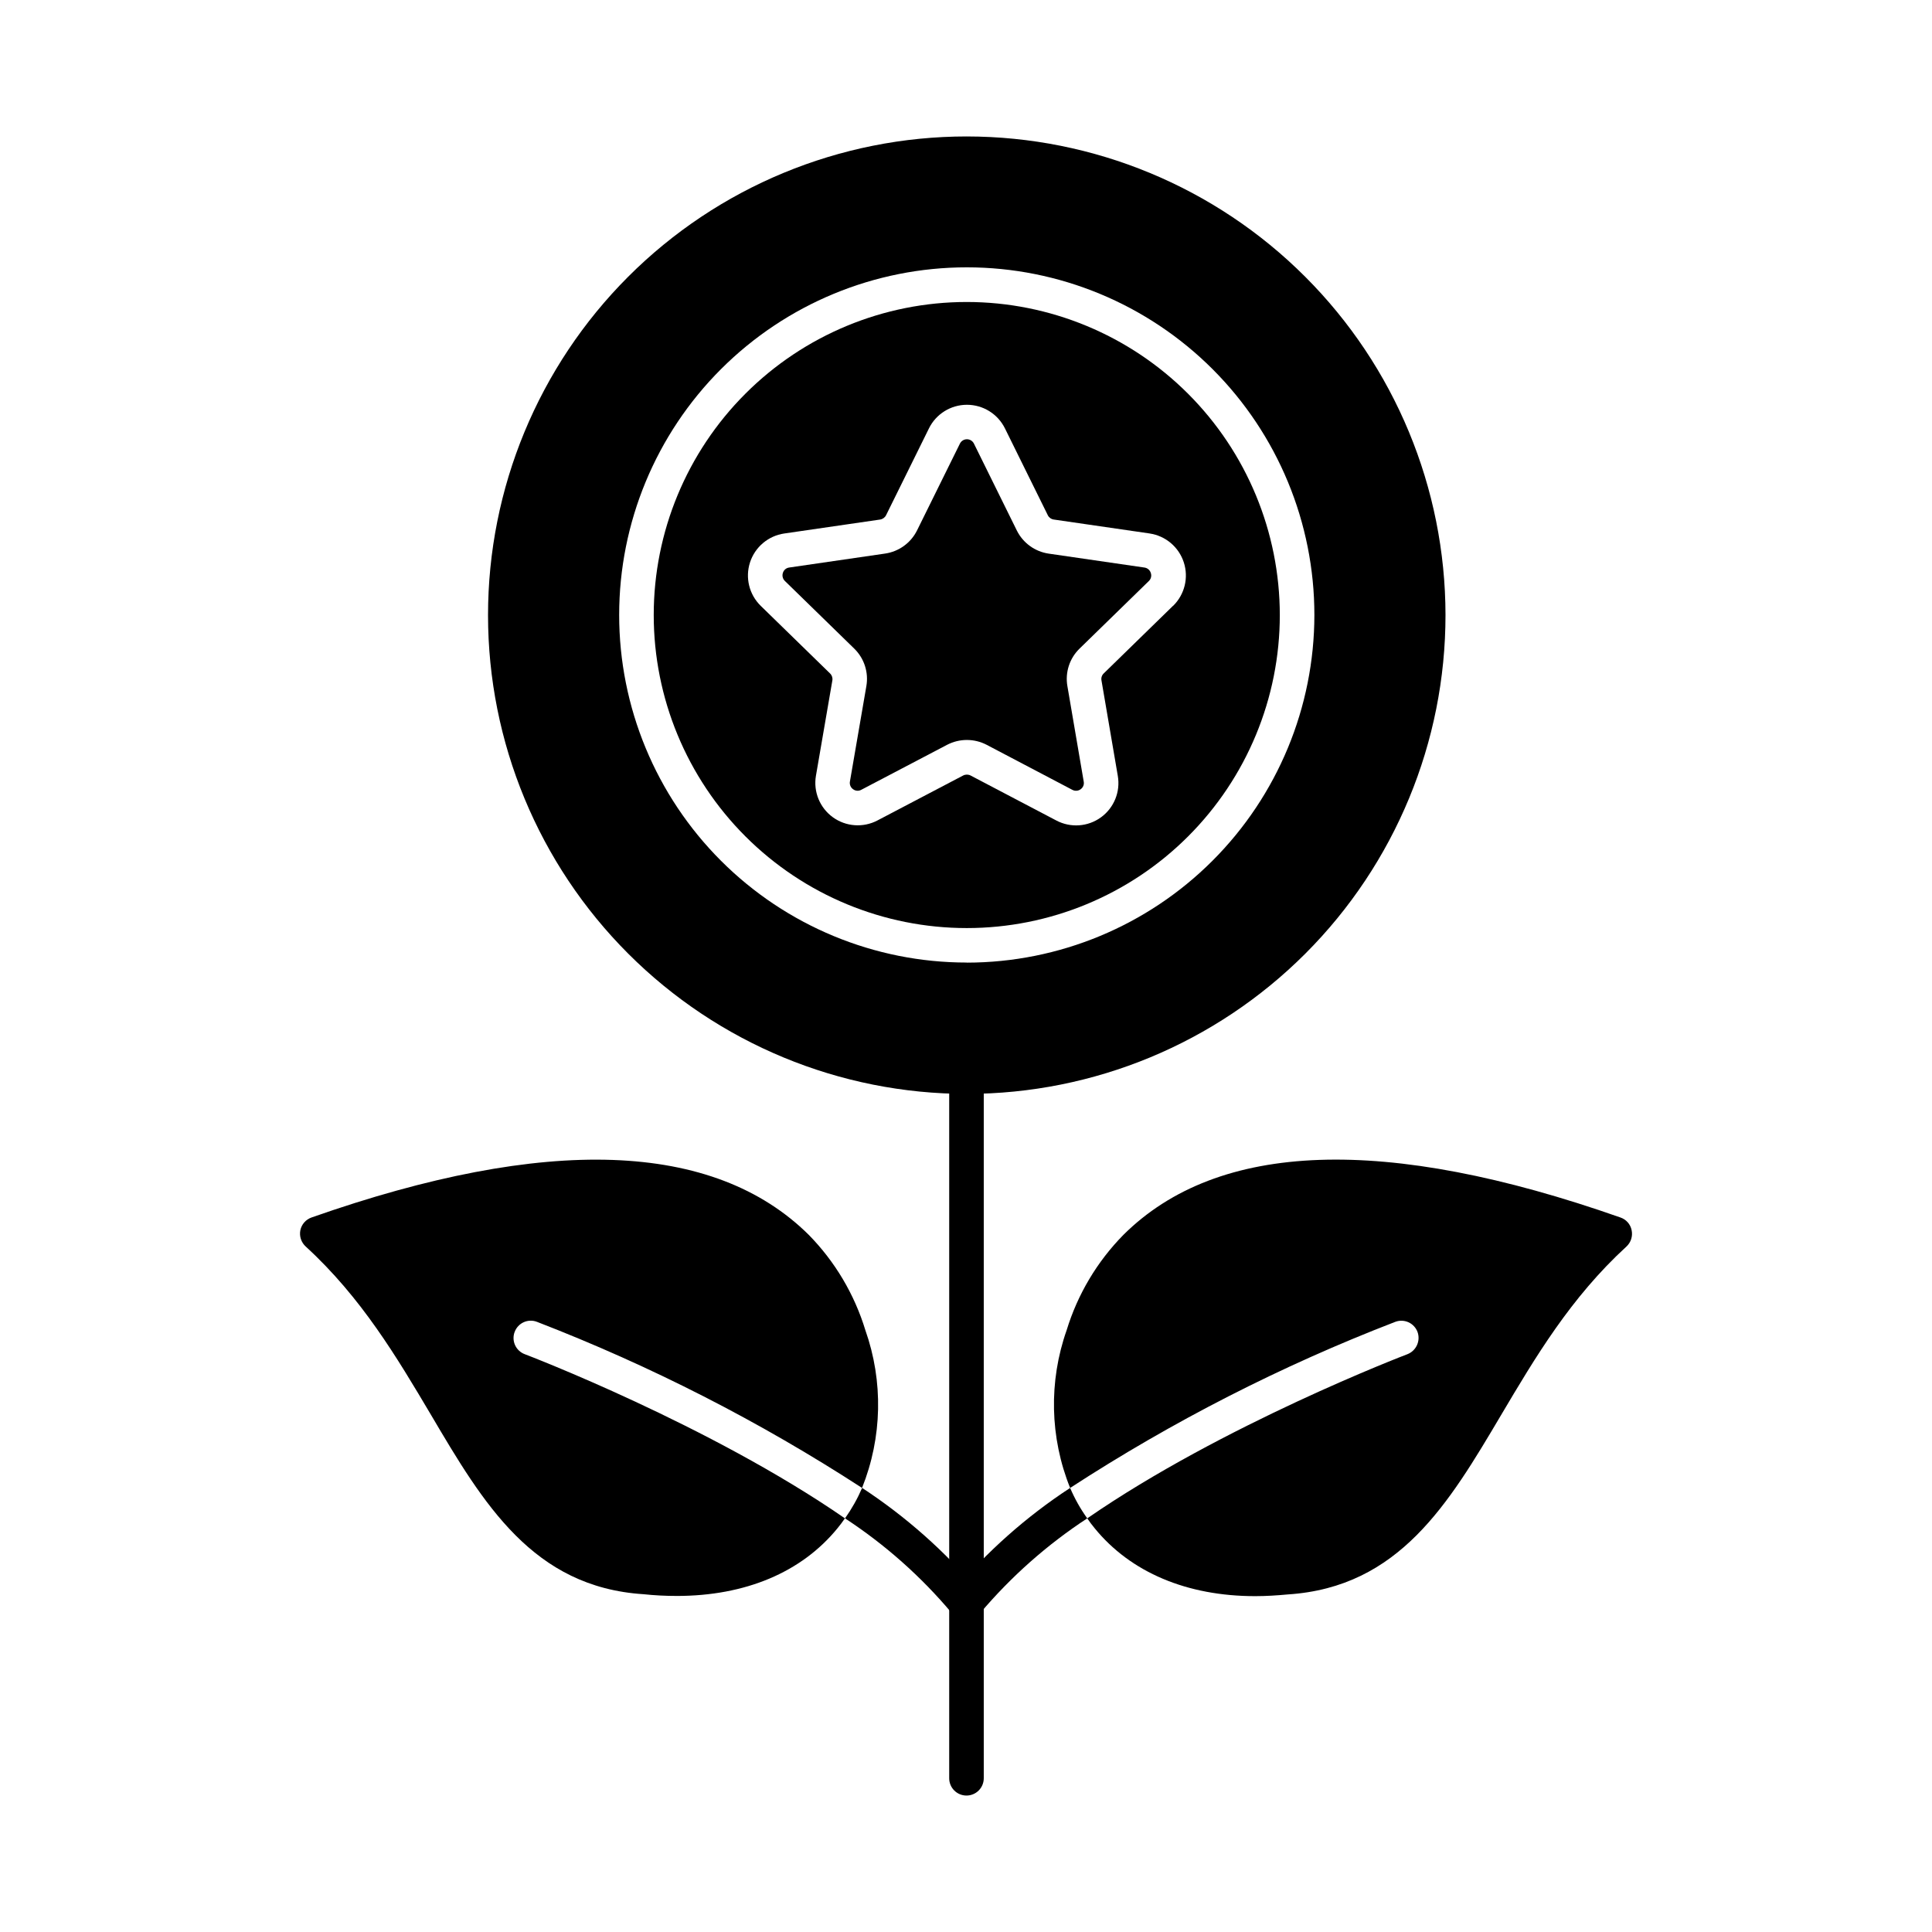
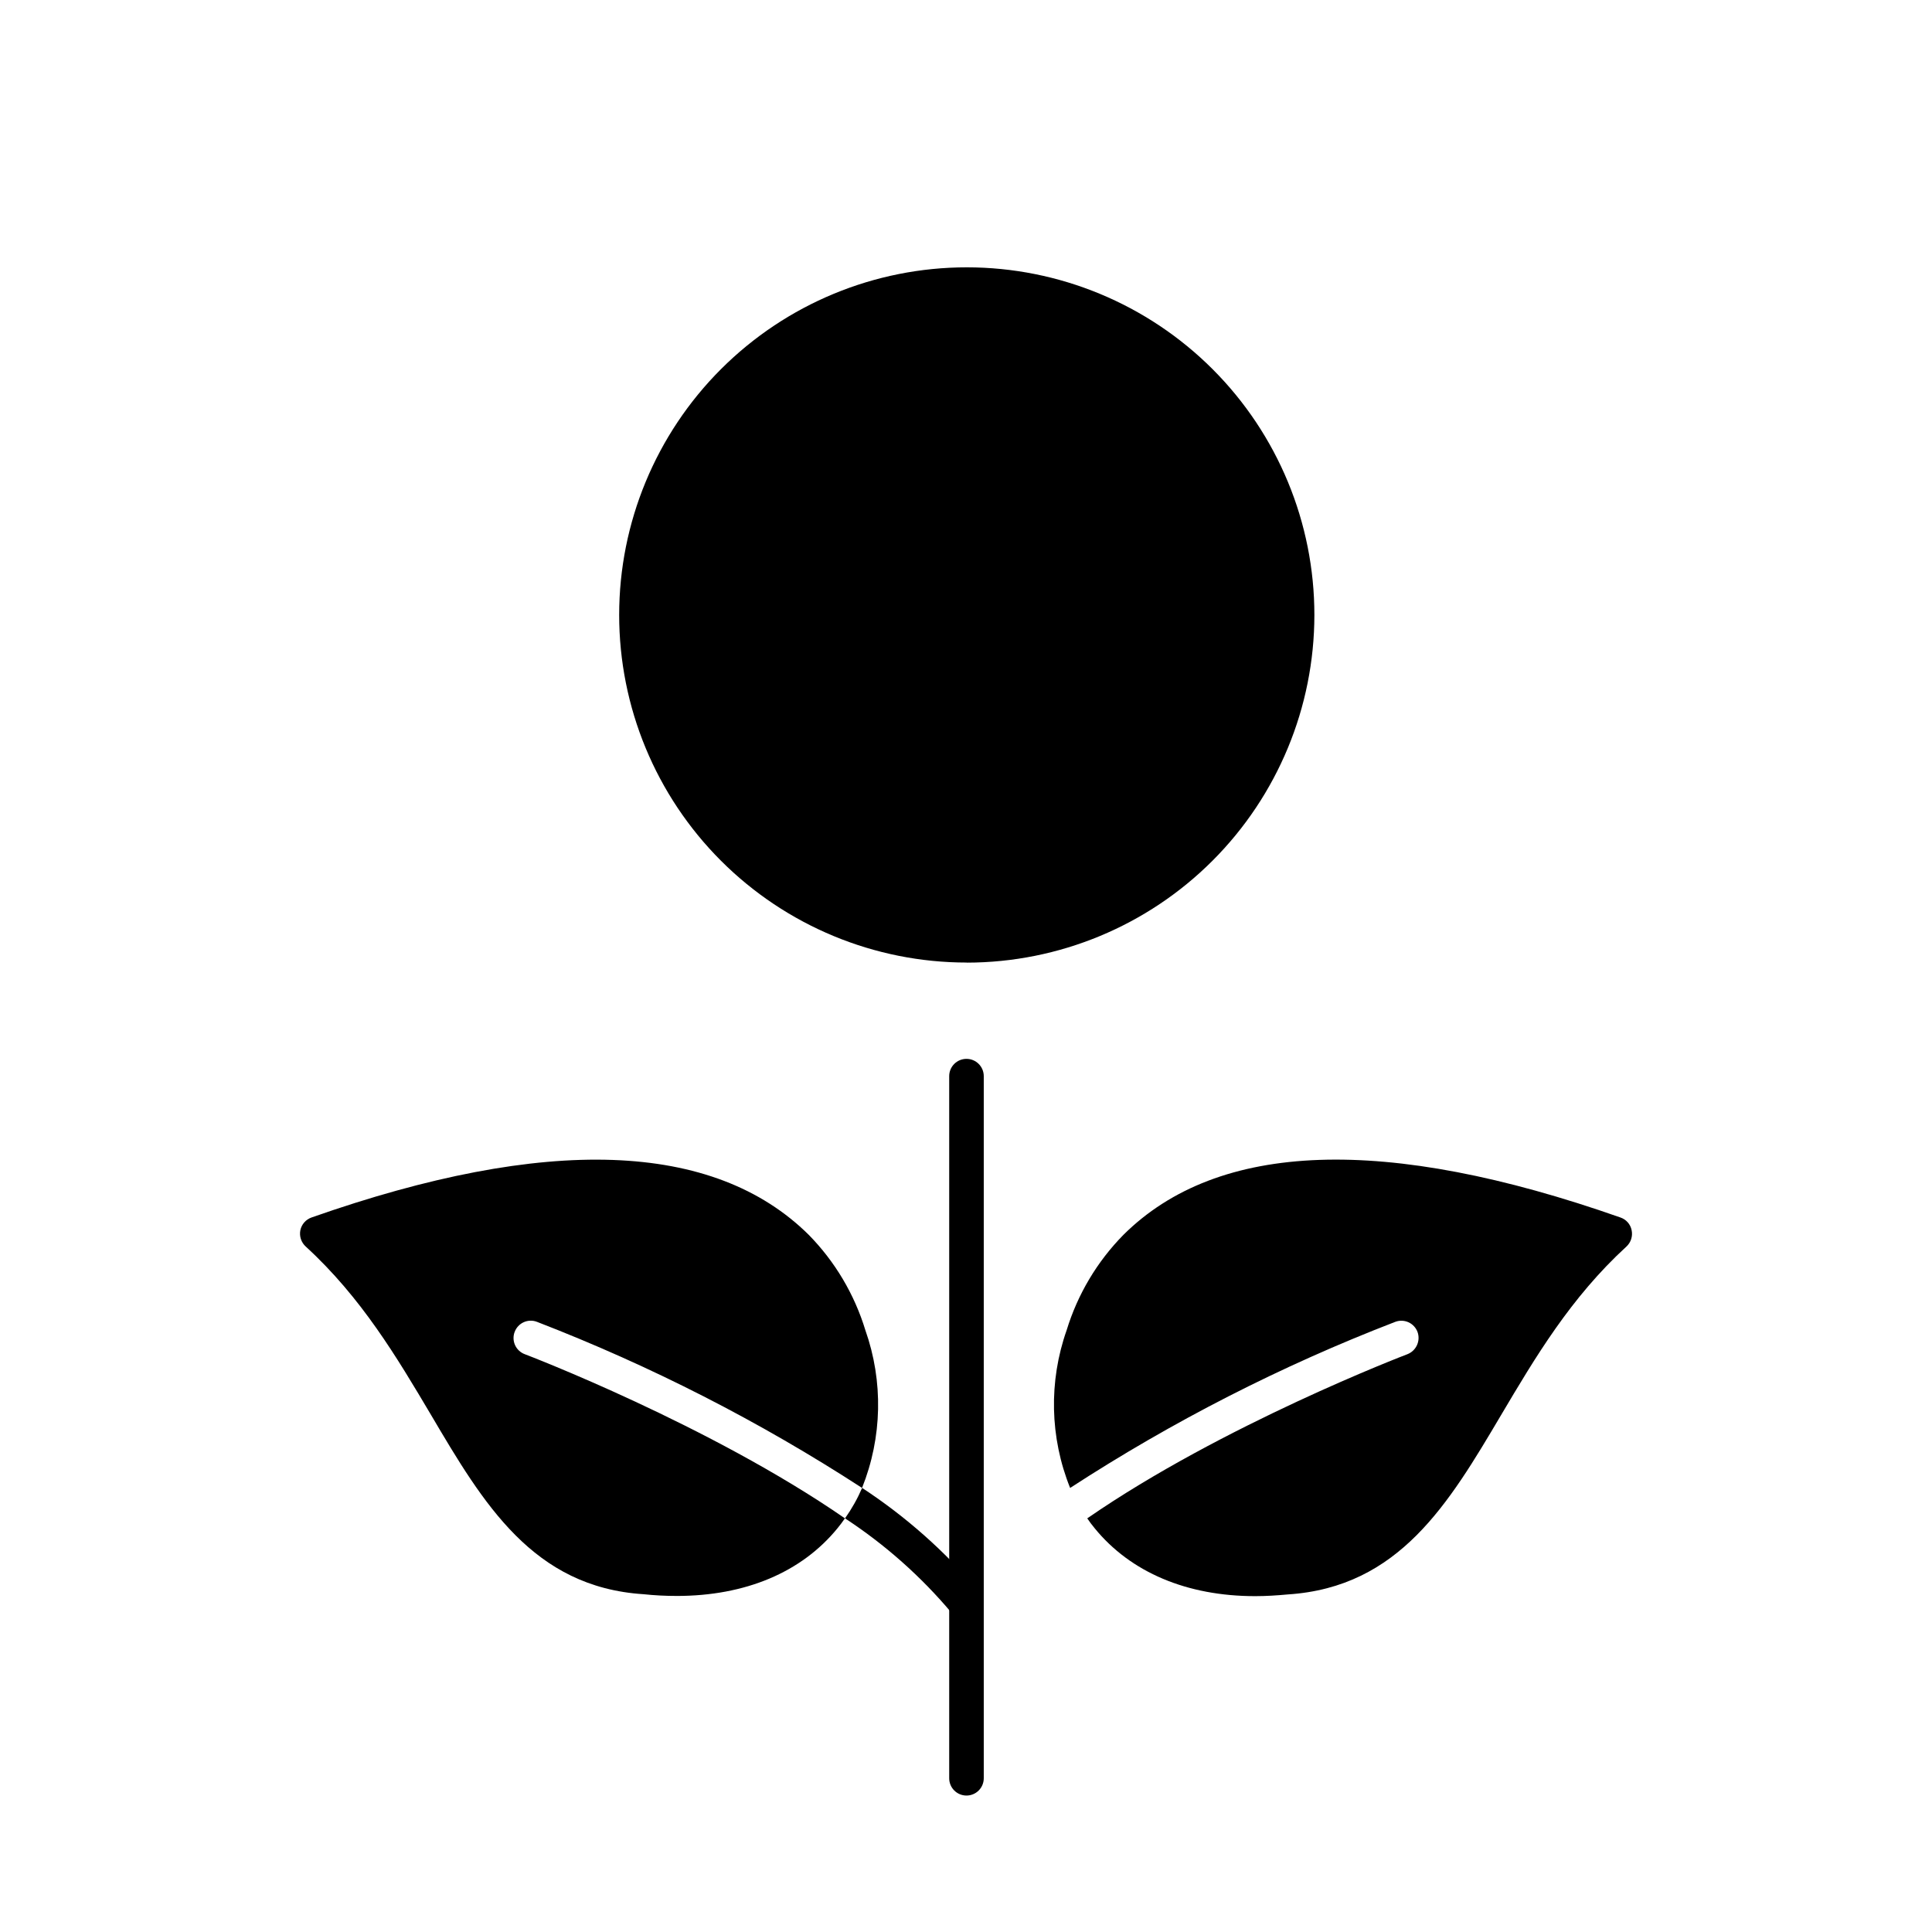
<svg xmlns="http://www.w3.org/2000/svg" fill="#000000" width="800px" height="800px" version="1.1" viewBox="144 144 512 512">
  <g>
    <path d="m400.13 619.84c-2.531 0-4.582-2.051-4.582-4.582v-186.07c0-2.527 2.051-4.578 4.582-4.578 2.527 0 4.578 2.051 4.578 4.578v186.07c0 1.215-0.48 2.379-1.34 3.238s-2.023 1.344-3.238 1.344z" />
-     <path d="m432.13 546.38c-10.633 6.965-20.199 15.434-28.398 25.145-0.863 1.125-2.199 1.781-3.617 1.785-1.023 0-2.012-0.355-2.797-1.008-0.965-0.742-1.586-1.836-1.73-3.043-0.148-1.207 0.195-2.418 0.953-3.367 8.945-10.664 19.41-19.953 31.055-27.574 1.211 2.848 2.731 5.551 4.535 8.062z" />
    <path d="m575.03 474.34c-14.797 13.559-24.184 29.402-33.25 44.703-13.879 23.449-26.977 45.57-56.473 47.496-2.938 0.273-5.82 0.457-8.66 0.457-18.047 0-33.02-6.273-42.594-18.047-0.691-0.824-1.328-1.695-1.922-2.566 35.77-24.734 84.223-43.281 84.863-43.512h-0.004c2.34-0.922 3.519-3.543 2.66-5.906-0.43-1.137-1.297-2.055-2.402-2.555-1.109-0.496-2.371-0.535-3.504-0.102-30.172 11.633-59.043 26.387-86.152 44.012-5.379-13.363-5.707-28.227-0.918-41.816 2.906-9.496 8.059-18.152 15.02-25.234 25.102-24.961 69.438-26.52 131.73-4.625 1.531 0.512 2.668 1.805 2.977 3.387 0.328 1.578-0.191 3.207-1.367 4.309z" />
    <path d="m280.39 496.96c-0.434 1.133-0.395 2.394 0.102 3.504 0.5 1.105 1.418 1.973 2.555 2.402 0.637 0.23 49.098 18.777 84.867 43.512-0.594 0.871-1.242 1.742-1.922 2.566-9.578 11.77-24.508 18-42.688 18v-0.004c-2.922 0.004-5.844-0.148-8.754-0.457-29.312-1.879-42.453-24-56.285-47.449-9.07-15.297-18.457-31.145-33.258-44.703l0.004 0.004c-1.191-1.094-1.73-2.723-1.418-4.309 0.328-1.574 1.461-2.859 2.981-3.387 62.289-21.895 106.62-20.289 131.77 4.625 6.949 7.086 12.086 15.742 14.98 25.234 4.797 13.582 4.484 28.449-0.875 41.816-27.117-17.609-55.988-32.359-86.148-44.012-1.133-0.441-2.398-0.406-3.508 0.094-1.109 0.496-1.973 1.422-2.398 2.562z" />
    <path d="m402.72 572.3c-0.797 0.66-1.805 1.02-2.84 1.008-1.41-0.023-2.738-0.68-3.613-1.785-8.164-9.719-17.711-18.191-28.328-25.145 1.785-2.523 3.305-5.223 4.531-8.062 11.645 7.625 22.109 16.914 31.055 27.574 1.543 1.996 1.184 4.859-0.805 6.41z" />
    <path d="m447.32 294.41-25.414-3.695c-3.641-0.535-6.785-2.816-8.426-6.106l-11.375-23.043c-0.348-0.711-1.07-1.16-1.859-1.16-0.789 0-1.512 0.449-1.859 1.16l-11.367 23.012c-1.648 3.309-4.816 5.598-8.473 6.125l-25.387 3.695-0.004 0.004c-0.789 0.094-1.449 0.648-1.68 1.414-0.254 0.758-0.047 1.598 0.531 2.152l18.375 17.918c2.656 2.59 3.856 6.324 3.207 9.973l-4.352 25.258v0.004c-0.141 0.785 0.191 1.582 0.848 2.039 0.629 0.469 1.477 0.523 2.16 0.145l22.766-11.934c3.273-1.695 7.168-1.695 10.441 0l22.727 11.941v-0.004c0.699 0.387 1.559 0.328 2.199-0.148 0.652-0.453 0.977-1.25 0.82-2.031l-4.324-25.285c-0.641-3.641 0.559-7.363 3.207-9.945l18.379-17.926c0.578-0.547 0.777-1.383 0.512-2.133-0.227-0.758-0.871-1.312-1.652-1.43z" />
    <path d="m400.21 224.03c-22.004 0-43.105 8.738-58.664 24.297-15.559 15.555-24.301 36.656-24.301 58.66 0 22 8.738 43.102 24.297 58.66 15.559 15.559 36.656 24.301 58.66 24.301s43.105-8.738 58.66-24.297c15.559-15.559 24.301-36.66 24.301-58.66-0.016-21.996-8.762-43.09-24.312-58.645-15.555-15.555-36.645-24.301-58.641-24.316zm54.68 80.492-18.379 17.93c-0.5 0.469-0.734 1.156-0.613 1.832l4.328 25.312c0.738 4.223-0.996 8.492-4.461 11.008-3.469 2.516-8.066 2.836-11.852 0.824l-22.695-11.91h0.004c-0.621-0.32-1.359-0.32-1.98 0l-22.707 11.91c-3.781 1.984-8.359 1.656-11.82-0.848-3.457-2.504-5.195-6.754-4.488-10.965l4.359-25.305c0.113-0.672-0.113-1.359-0.605-1.832l-18.375-17.918c-3.062-2.988-4.164-7.453-2.844-11.523 1.324-4.07 4.84-7.039 9.074-7.656l25.398-3.695h-0.004c0.684-0.102 1.273-0.527 1.586-1.141l11.359-23v-0.004c1.887-3.84 5.797-6.269 10.074-6.269 4.281 0 8.188 2.43 10.078 6.269l11.363 23.016c0.297 0.602 0.871 1.023 1.539 1.121l25.43 3.695-0.004 0.004c4.231 0.621 7.738 3.586 9.062 7.648 1.324 4.066 0.23 8.527-2.82 11.523z" />
-     <path d="m400.2 180.16c-33.648 0-65.922 13.367-89.715 37.164-23.793 23.793-37.156 56.066-37.152 89.719 0.004 33.648 13.375 65.918 37.176 89.711 23.797 23.789 56.074 37.148 89.723 37.141 33.648-0.008 65.918-13.383 89.707-37.184 23.785-23.805 37.145-56.078 37.133-89.73-0.035-33.633-13.41-65.879-37.199-89.656-23.785-23.781-56.039-37.148-89.672-37.164zm0 218.93v-0.004c-24.434 0-47.863-9.707-65.141-26.988-17.273-17.277-26.977-40.711-26.973-65.145 0.004-24.43 9.711-47.863 26.992-65.137s40.715-26.973 65.145-26.969c24.434 0.004 47.863 9.719 65.137 26.996 17.273 17.281 26.973 40.719 26.965 65.152-0.02 24.422-9.734 47.84-27.004 65.109-17.27 17.273-40.688 26.984-65.109 27.004z" />
+     <path d="m400.2 180.16zm0 218.93v-0.004c-24.434 0-47.863-9.707-65.141-26.988-17.273-17.277-26.977-40.711-26.973-65.145 0.004-24.43 9.711-47.863 26.992-65.137s40.715-26.973 65.145-26.969c24.434 0.004 47.863 9.719 65.137 26.996 17.273 17.281 26.973 40.719 26.965 65.152-0.02 24.422-9.734 47.84-27.004 65.109-17.27 17.273-40.688 26.984-65.109 27.004z" />
  </g>
</svg>